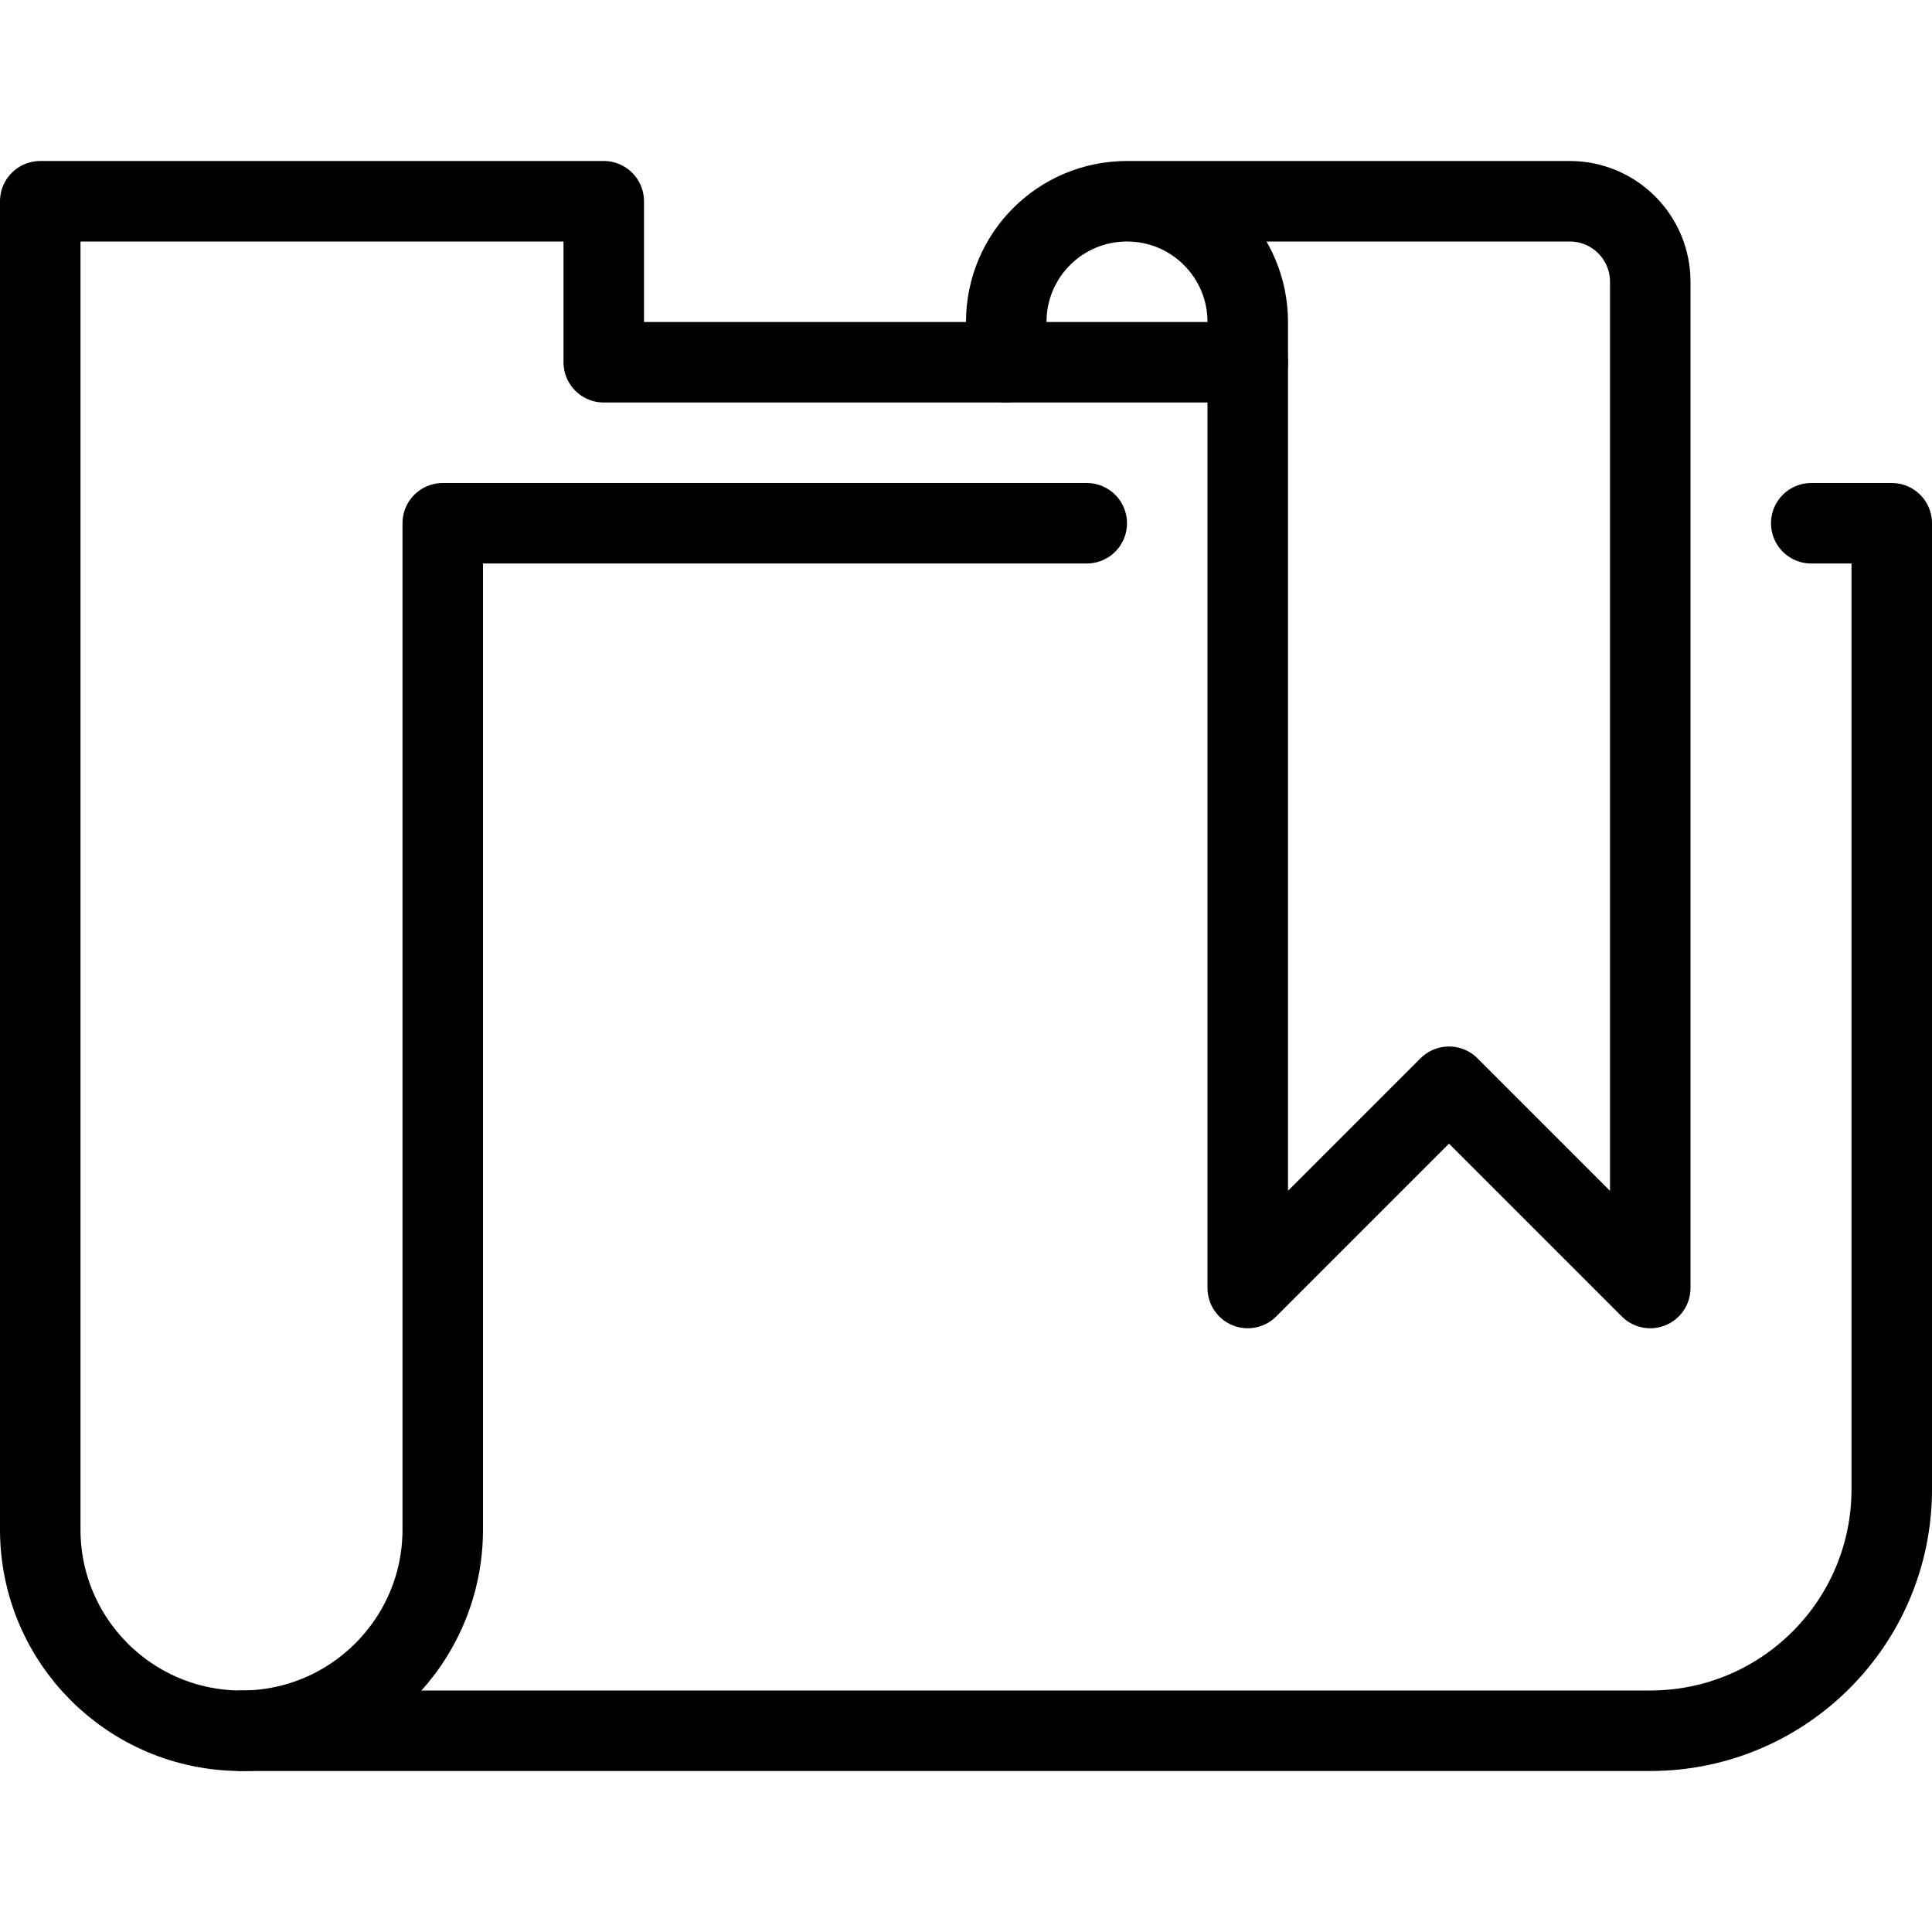
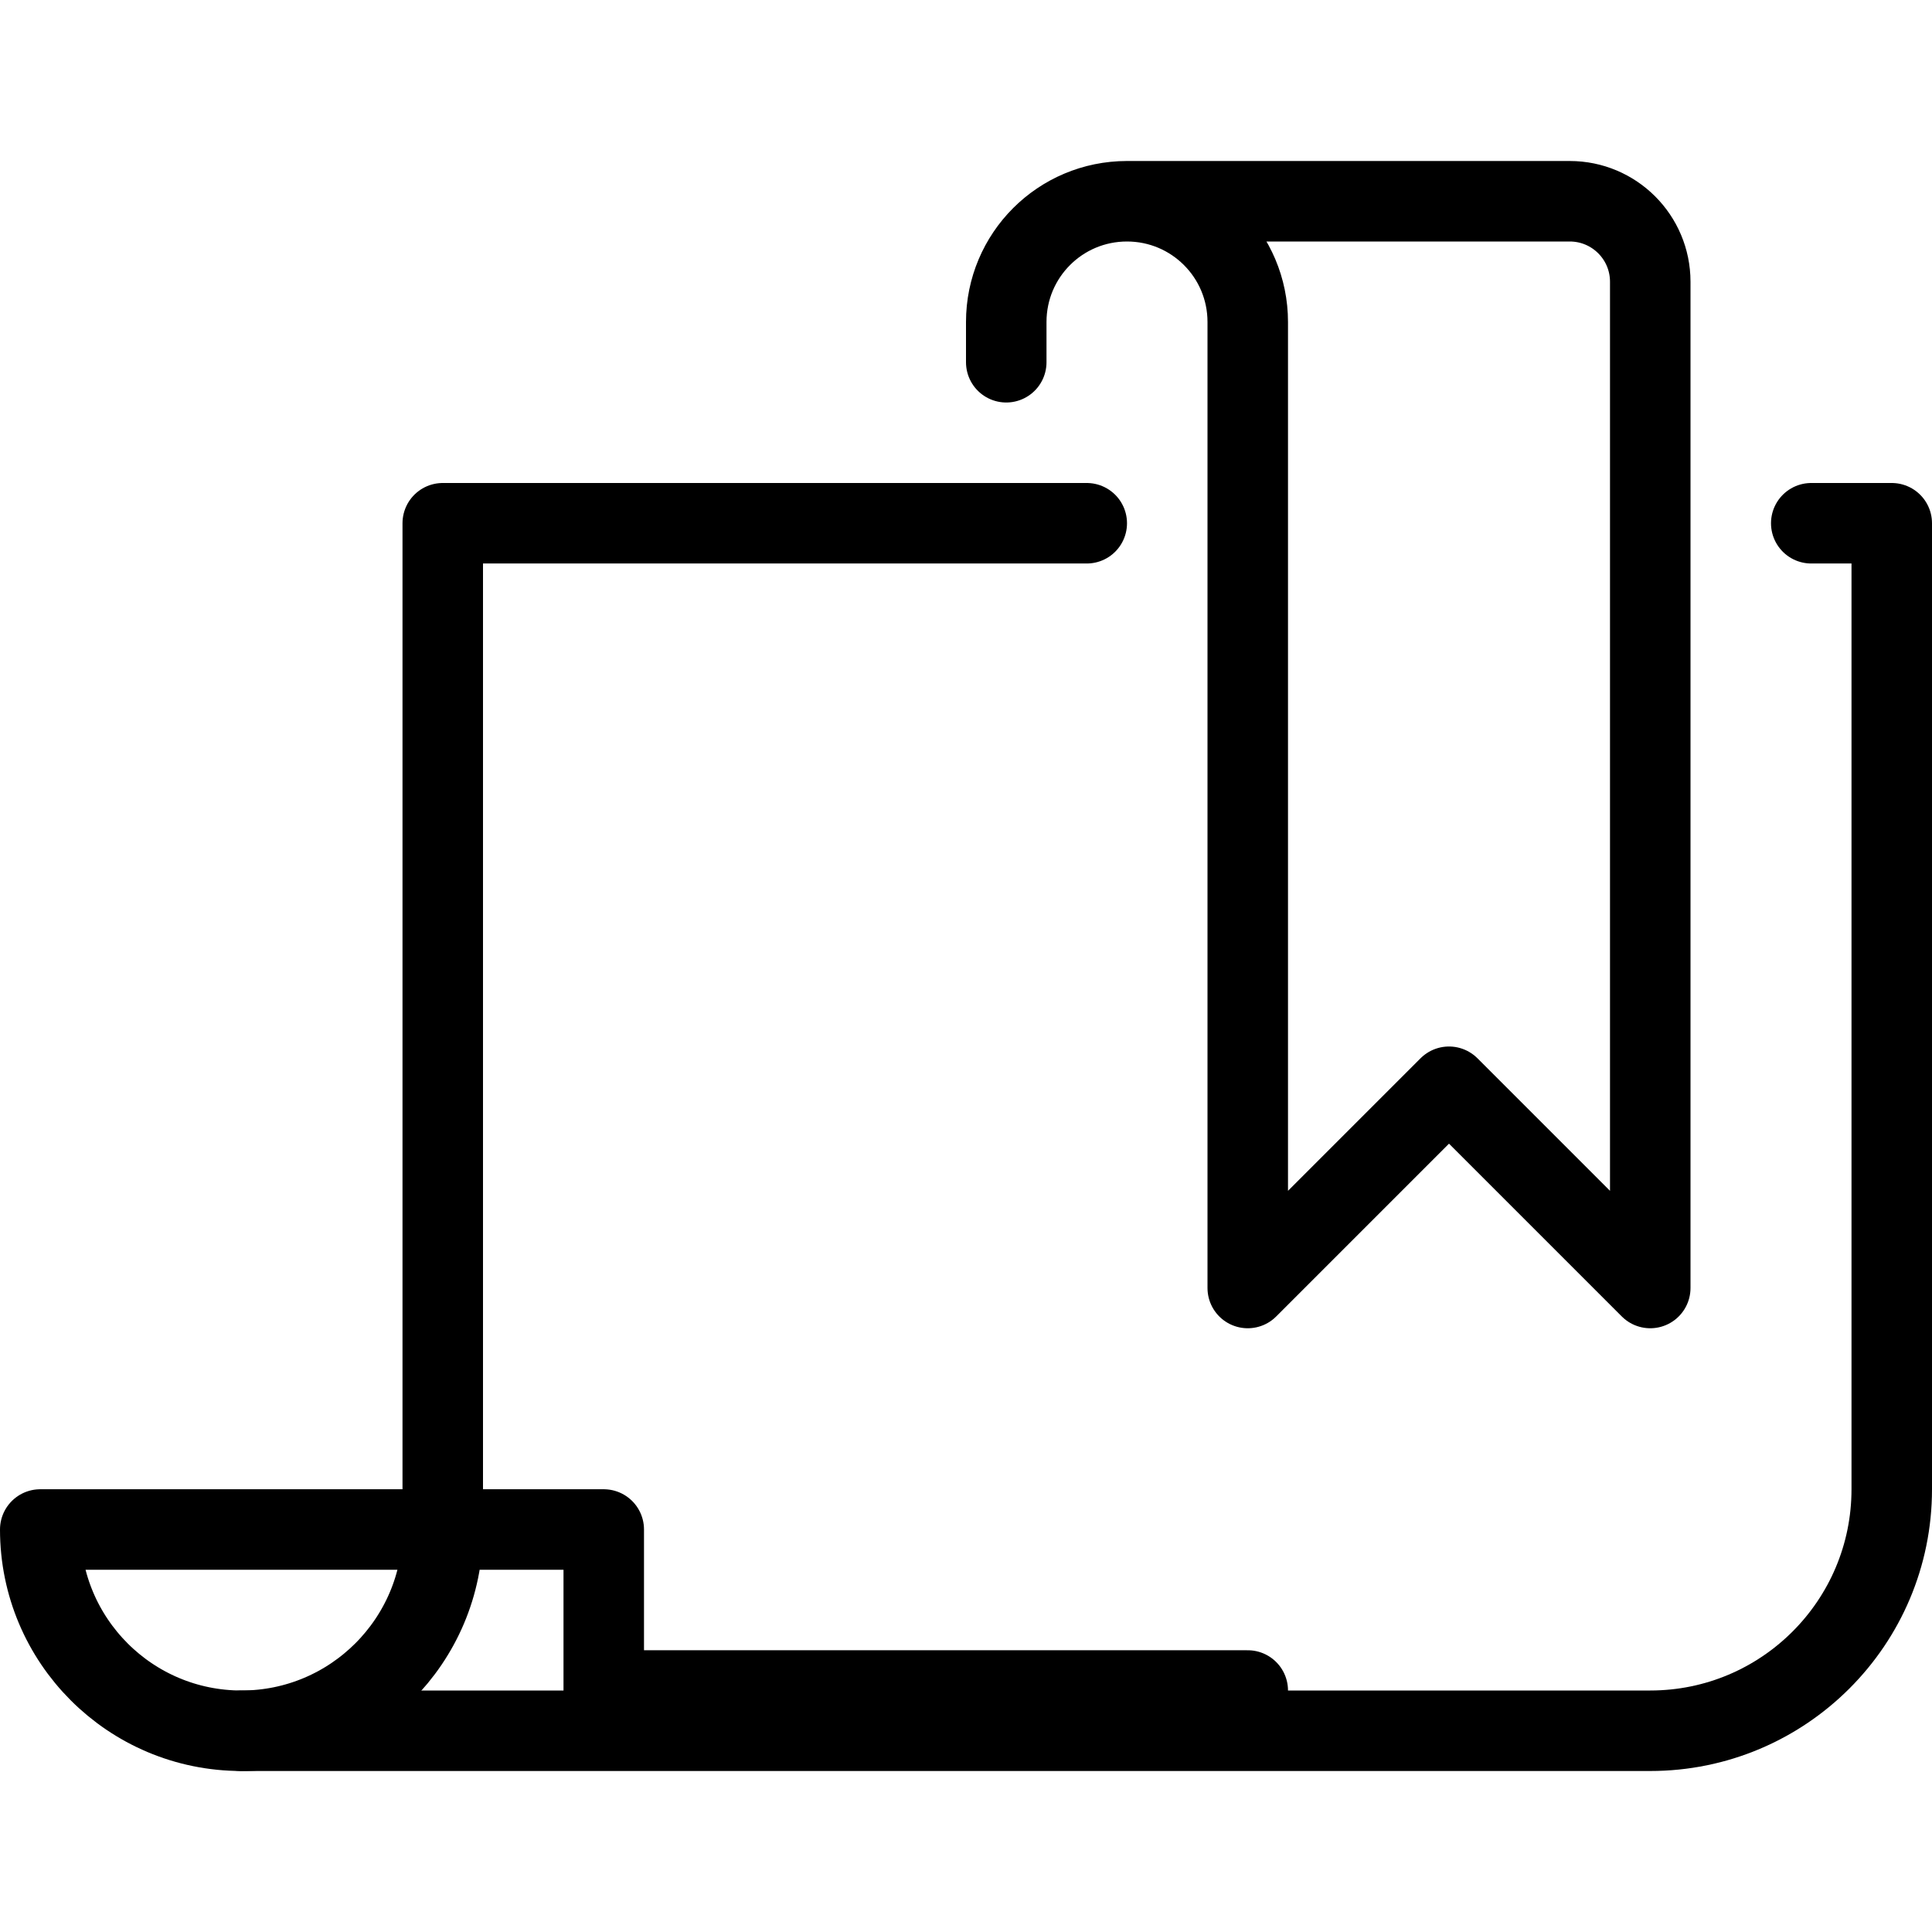
<svg xmlns="http://www.w3.org/2000/svg" version="1.1" x="0px" y="0px" width="24px" height="24px" viewBox="0 0 24 24" enable-background="new 0 0 24 24" xml:space="preserve">
  <g id="Outline_Icons">
    <g>
-       <path fill="none" stroke="#000000" stroke-linecap="round" stroke-linejoin="round" stroke-miterlimit="10" d="M13.5,6.5h-8V19    c0,1.381-1.12,2.5-2.5,2.5c-1.382,0-2.5-1.119-2.5-2.5V2.5h7v2h8" />
+       <path fill="none" stroke="#000000" stroke-linecap="round" stroke-linejoin="round" stroke-miterlimit="10" d="M13.5,6.5h-8V19    c0,1.381-1.12,2.5-2.5,2.5c-1.382,0-2.5-1.119-2.5-2.5h7v2h8" />
      <path fill="none" stroke="#000000" stroke-linecap="round" stroke-linejoin="round" stroke-miterlimit="10" d="M3,21.5h17.5    c1.656,0,3-1.343,3-3v-12h-1" />
      <path fill="none" stroke="#000000" stroke-linecap="round" stroke-linejoin="round" stroke-miterlimit="10" d="M14,2.5h5.5    c0.552,0,1,0.447,1,1V16L18,13.5L15.5,16V4C15.5,3.17,14.828,2.5,14,2.5c-0.83,0-1.5,0.671-1.5,1.5v0.5" />
    </g>
  </g>
  <g id="Invisible_Shape">
-     <rect fill="none" width="24" height="24" />
-   </g>
+     </g>
</svg>